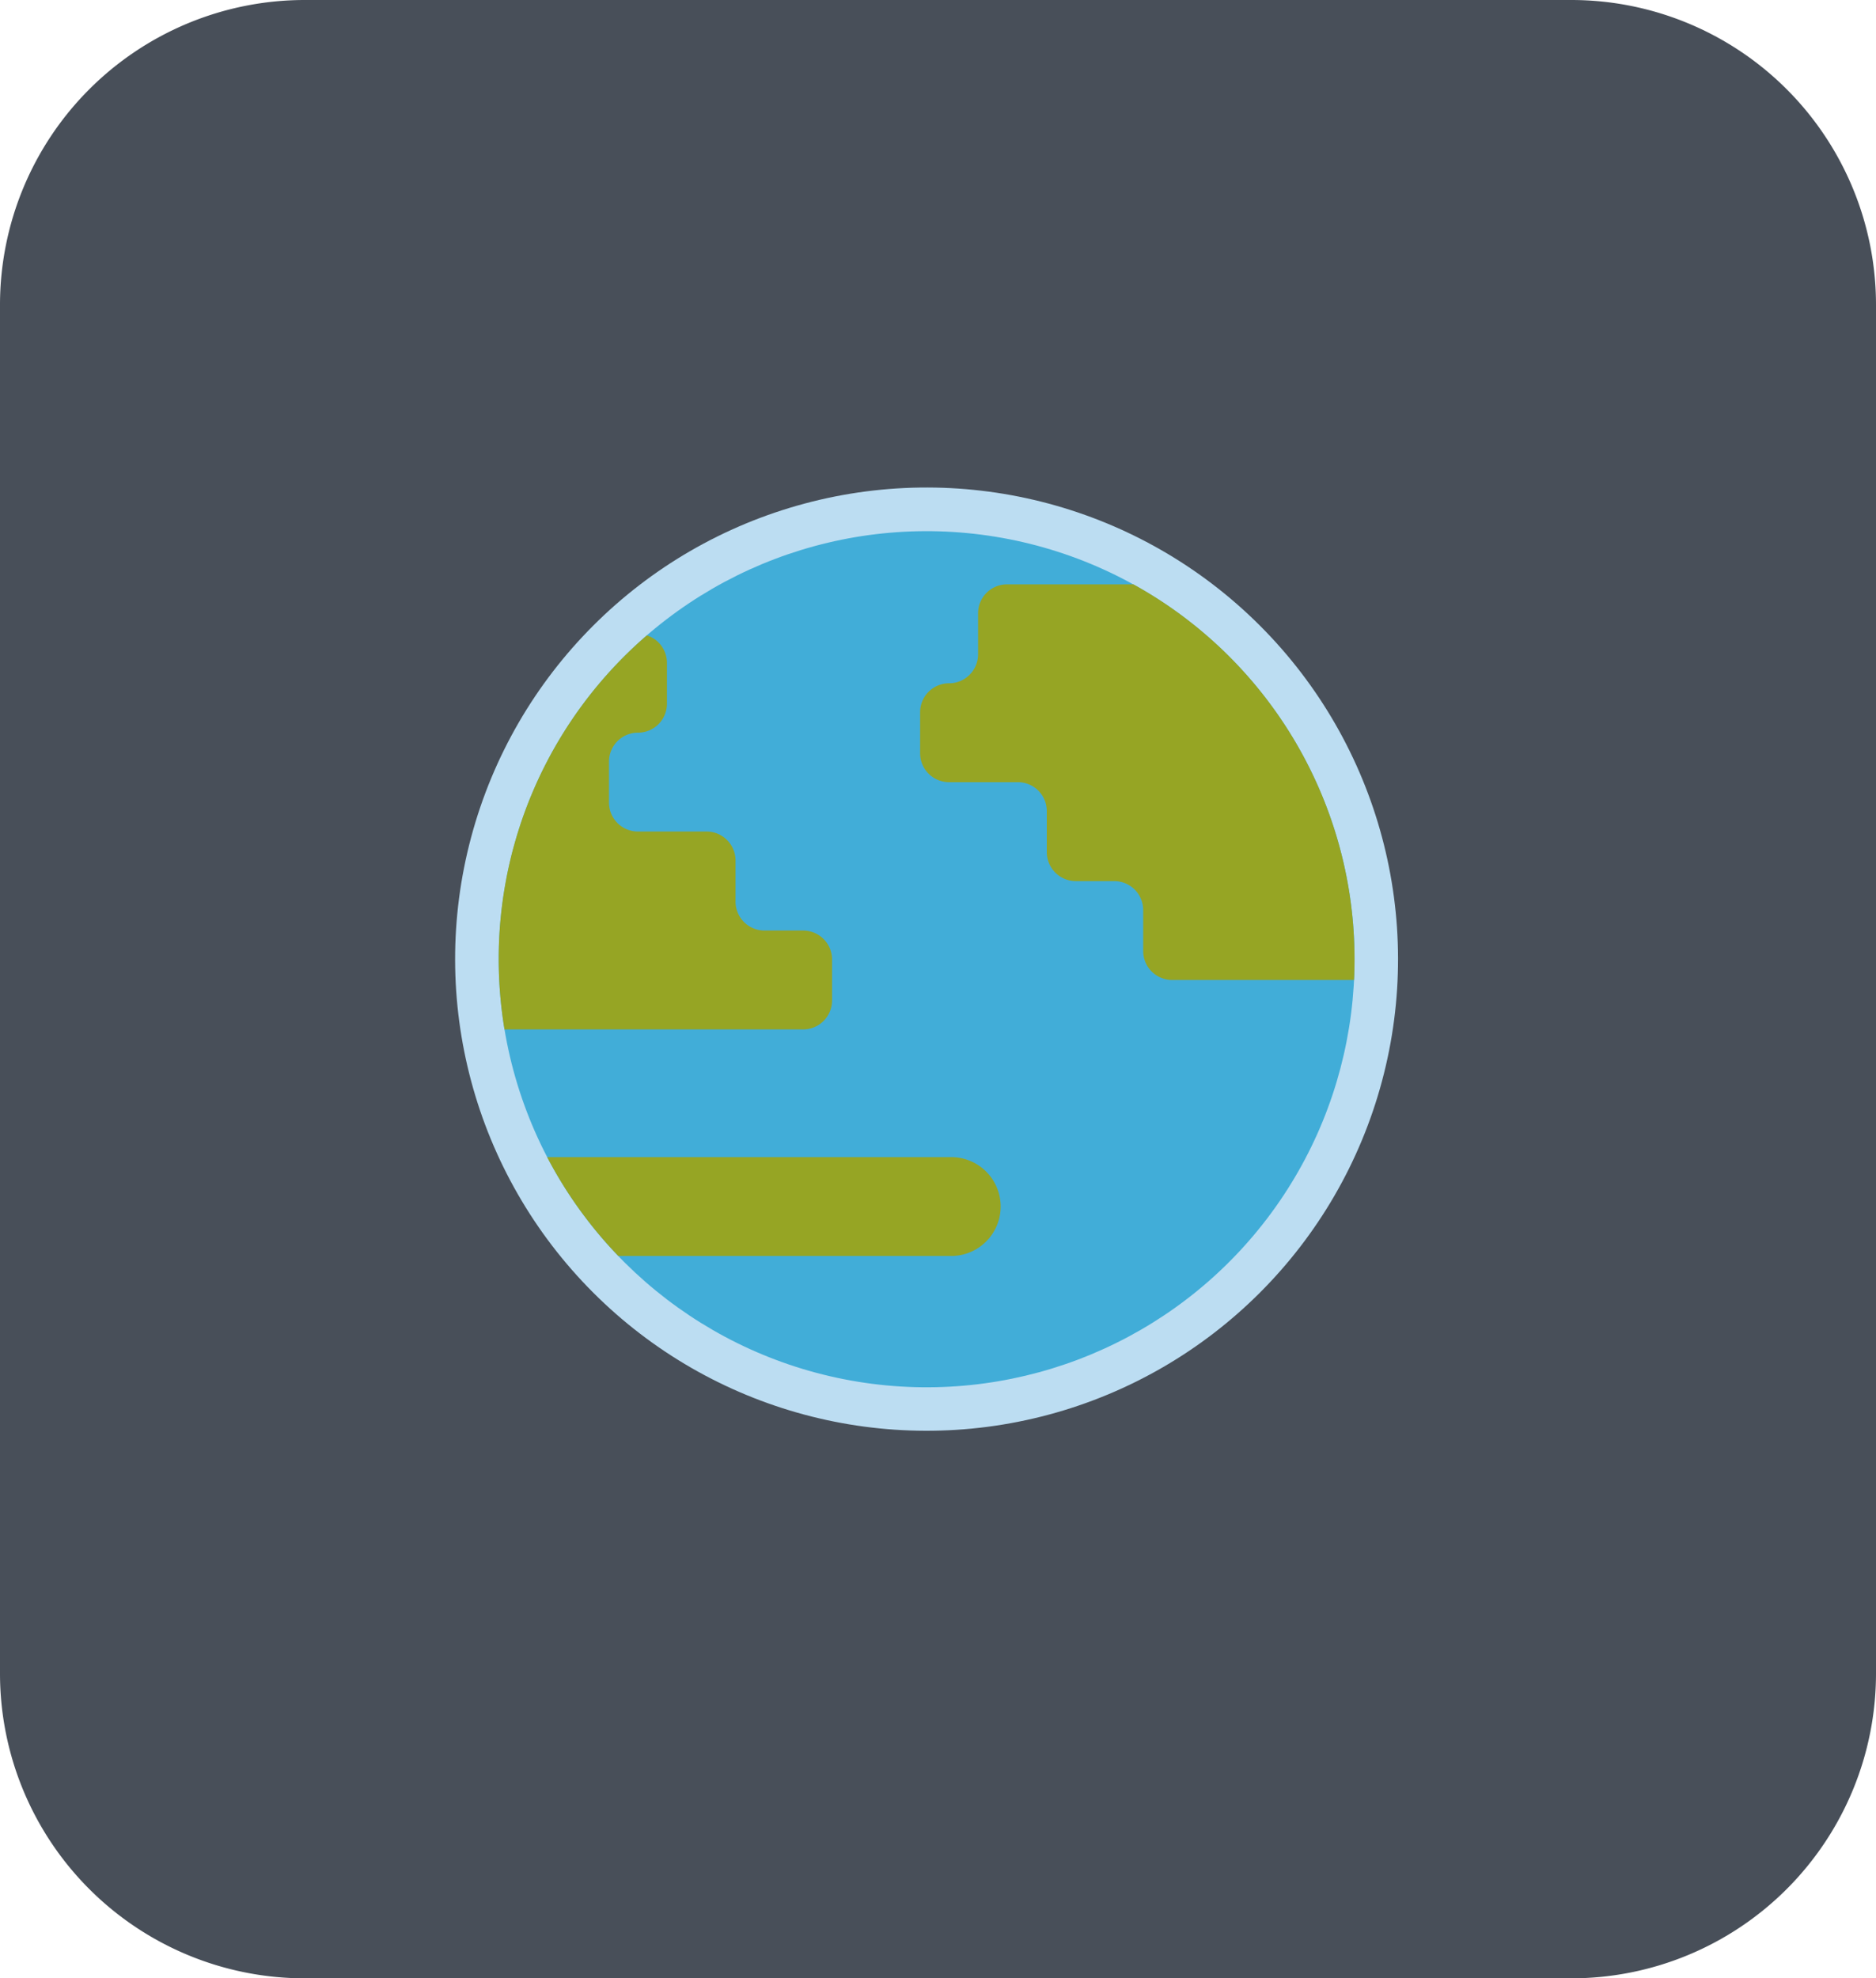
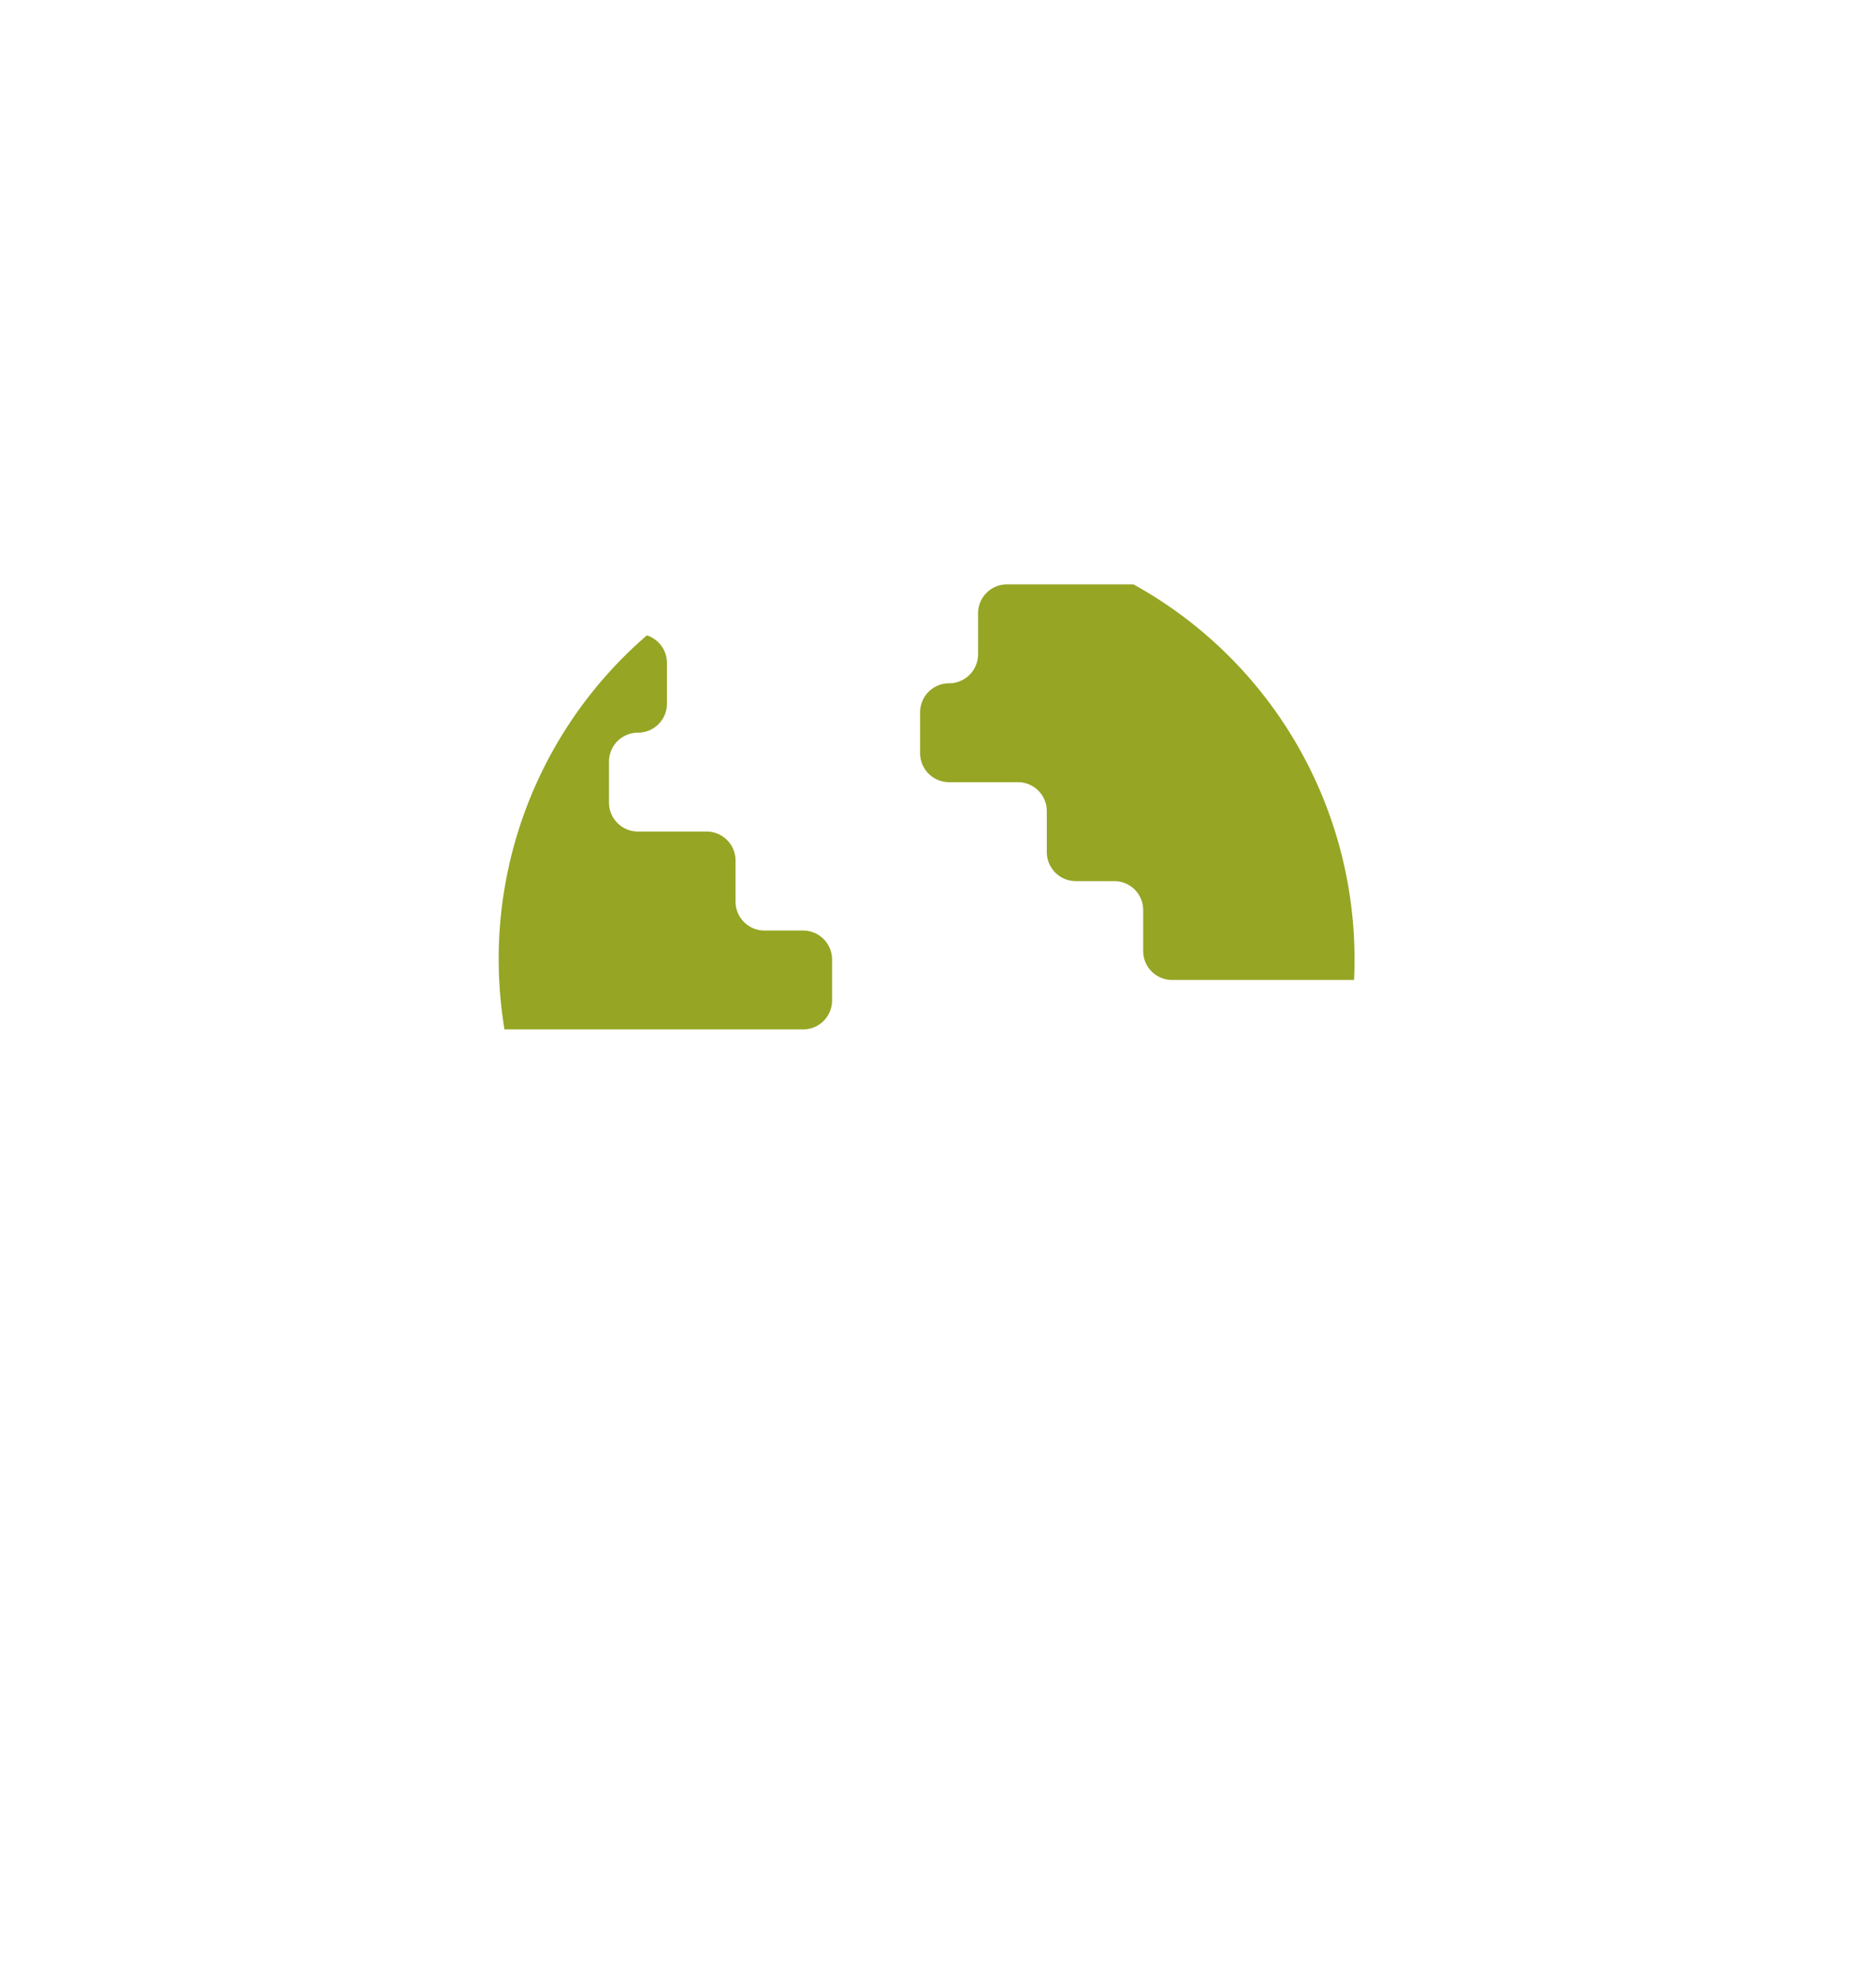
<svg xmlns="http://www.w3.org/2000/svg" viewBox="0 0 274.84 289.73">
  <defs>
    <style>.cls-1{fill:#484f59;}.cls-2{fill:#bcddf2;}.cls-3{fill:#41add8;}.cls-4{fill:#96a524;}</style>
  </defs>
  <g id="レイヤー_2" data-name="レイヤー 2">
    <g id="Layer_1" data-name="Layer 1">
-       <path class="cls-1" d="M230.19,0H44.64A44.65,44.65,0,0,0,0,44.64V245.08a44.65,44.65,0,0,0,44.64,44.65H230.19a44.65,44.65,0,0,0,44.65-44.65V44.64A44.65,44.65,0,0,0,230.19,0" />
-       <circle class="cls-2" cx="135.75" cy="140.47" r="69.07" transform="translate(-59.57 137.13) rotate(-45)" />
-       <circle class="cls-3" cx="135.75" cy="140.47" r="62.69" transform="translate(-24.65 251.97) rotate(-80.78)" />
      <path class="cls-4" d="M198.44,140.47a62.67,62.67,0,0,0-32.39-54.89H147.53a4.24,4.24,0,0,0-4.24,4.24v6a4.25,4.25,0,0,1-4.25,4.25,4.24,4.24,0,0,0-4.24,4.24v6a4.24,4.24,0,0,0,4.24,4.24h10.08a4.24,4.24,0,0,1,4.24,4.24v6a4.25,4.25,0,0,0,4.25,4.25h5.63a4.24,4.24,0,0,1,4.24,4.24v6a4.24,4.24,0,0,0,4.24,4.24h26.65C198.42,142.51,198.44,141.49,198.44,140.47Z" />
-       <path class="cls-4" d="M139.35,169.46H80.16a62.64,62.64,0,0,0,10.43,14.48h48.76a7.25,7.25,0,0,0,7.25-7.24h0A7.25,7.25,0,0,0,139.35,169.46Z" />
      <path class="cls-4" d="M73.06,140.47a63.41,63.41,0,0,0,.85,10.29h43.75a4.24,4.24,0,0,0,4.24-4.24v-6a4.24,4.24,0,0,0-4.24-4.24H112a4.24,4.24,0,0,1-4.24-4.25v-6a4.25,4.25,0,0,0-4.25-4.25H93.47a4.24,4.24,0,0,1-4.25-4.24v-6a4.24,4.24,0,0,1,4.25-4.24,4.24,4.24,0,0,0,4.24-4.25v-6a4.24,4.24,0,0,0-2.94-4A62.56,62.56,0,0,0,73.06,140.47Z" />
    </g>
  </g>
</svg>